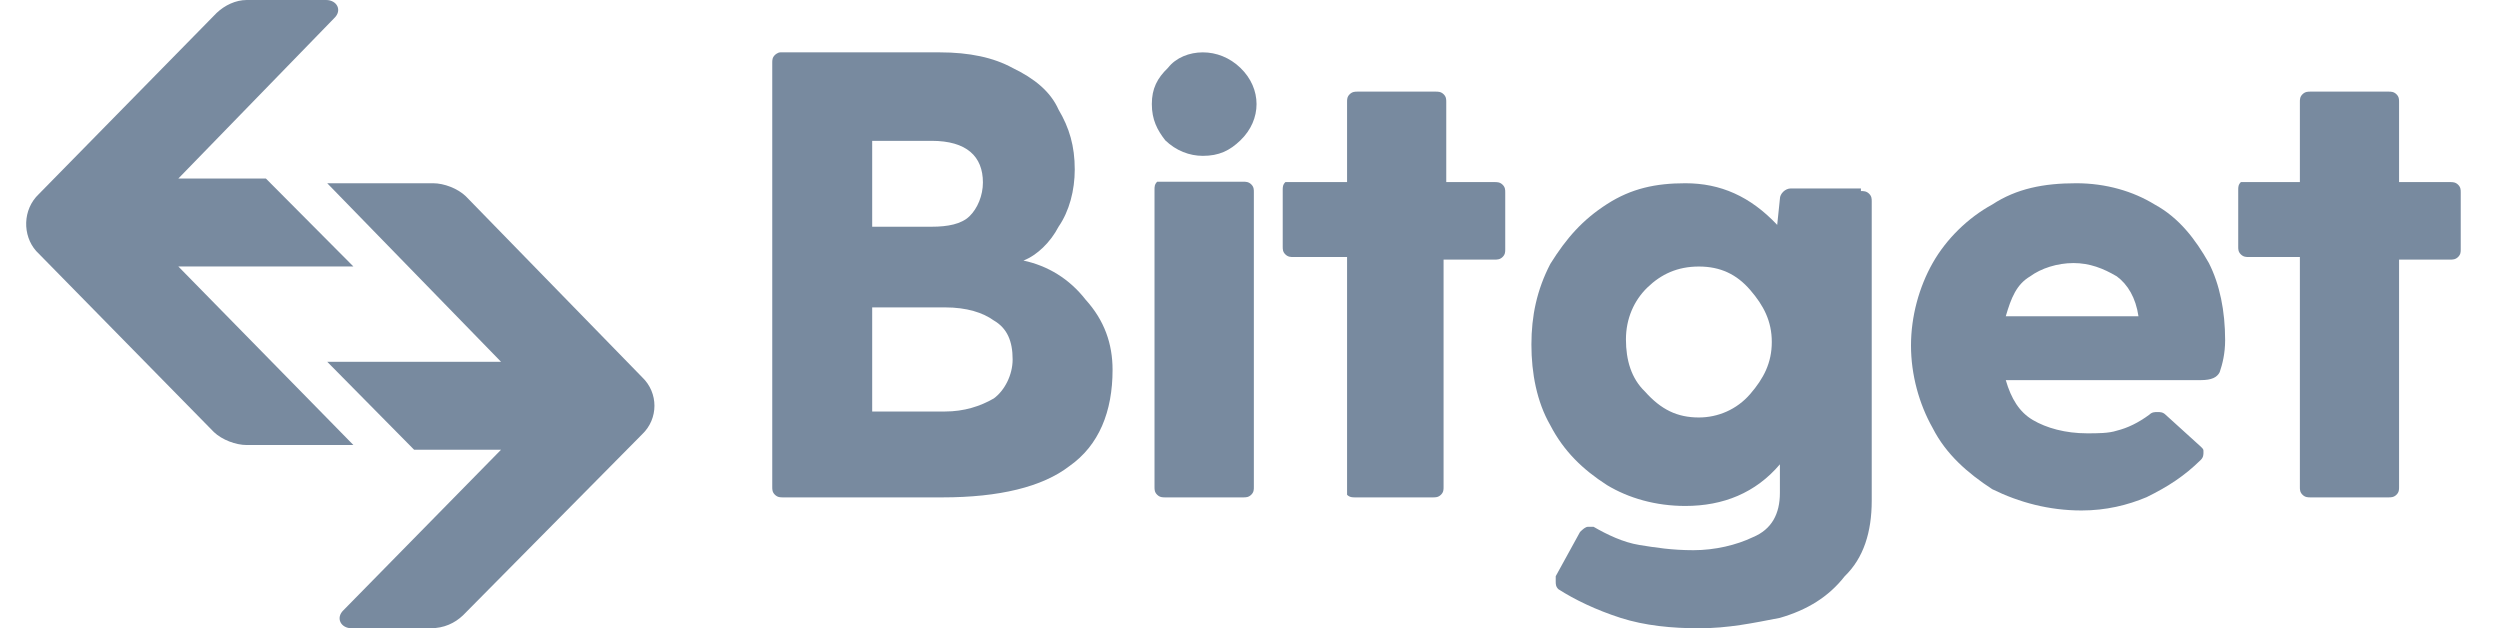
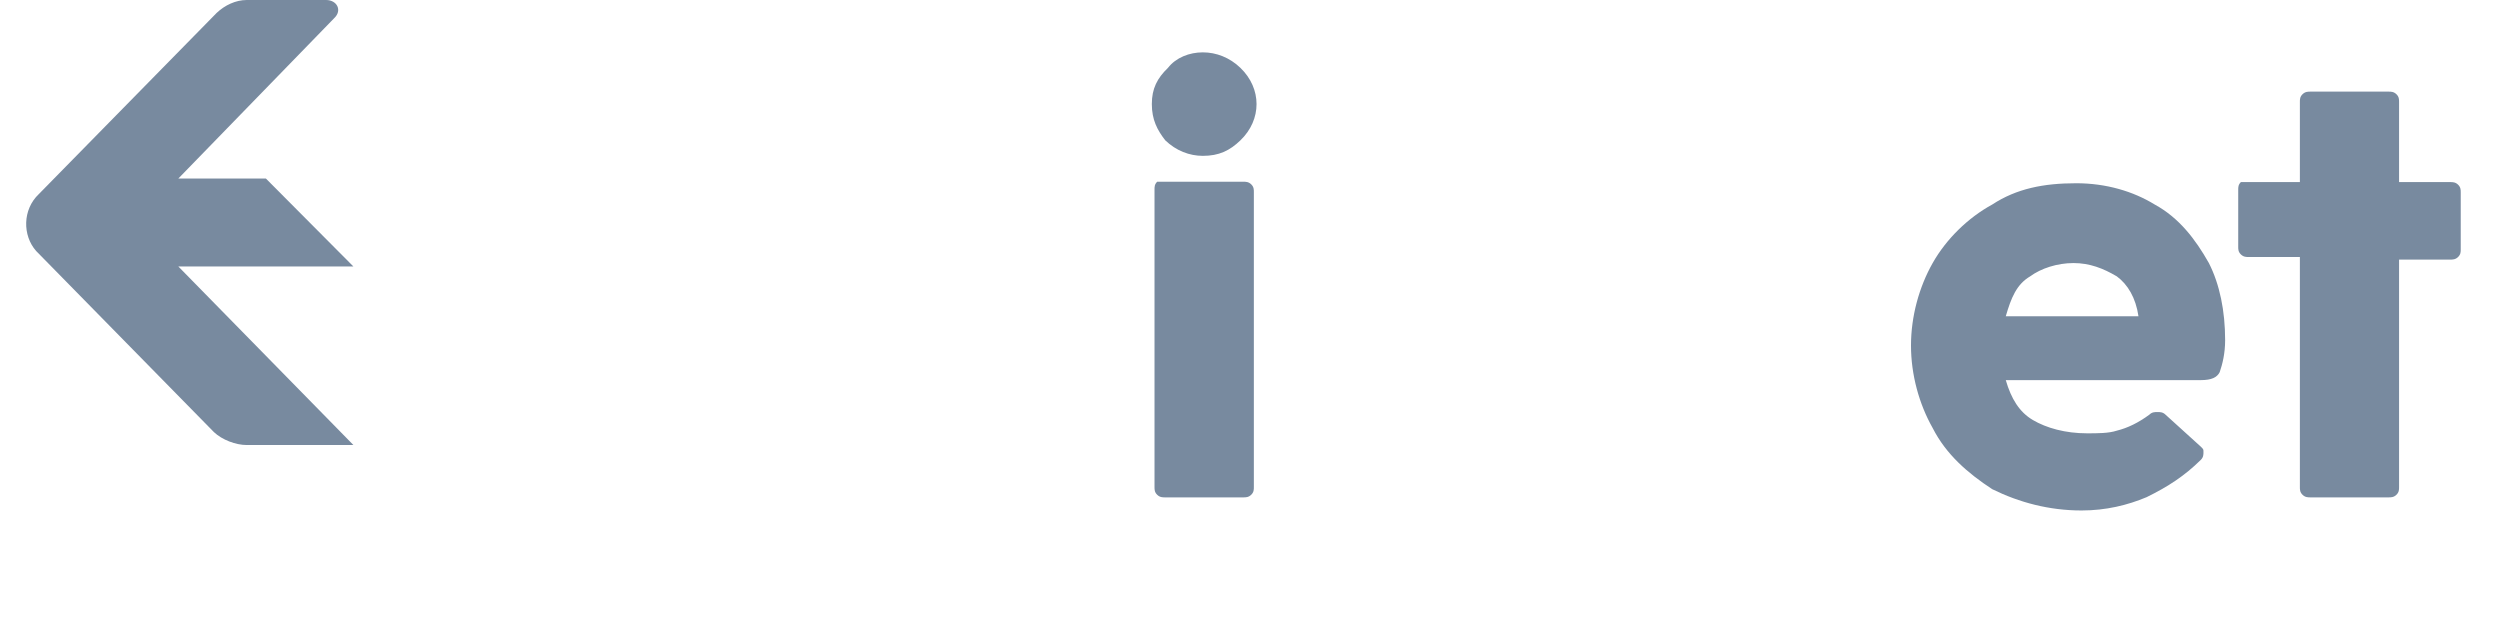
<svg xmlns="http://www.w3.org/2000/svg" width="191" height="48" viewBox="0 0 191 48" fill="none">
  <path d="M187.181 13.911C187.386 13.911 187.59 13.911 187.795 14.108C188 14.306 188 14.503 188 14.701V19.045C188 19.242 188 19.439 187.795 19.637C187.59 19.834 187.386 19.834 187.181 19.834H183.289V37.21C183.289 37.408 183.289 37.605 183.084 37.803C182.88 38 182.675 38 182.47 38H176.53C176.325 38 176.12 38 175.916 37.803C175.711 37.605 175.711 37.408 175.711 37.21V19.637H171.819C171.614 19.637 171.41 19.637 171.205 19.439C171 19.242 171 19.045 171 18.847V14.503C171 14.306 171 14.108 171.205 13.911C171.41 13.911 171.614 13.911 171.819 13.911H175.711V7.79C175.711 7.592 175.711 7.395 175.916 7.197C176.12 7 176.325 7 176.53 7H182.47C182.675 7 182.88 7 183.084 7.197C183.289 7.395 183.289 7.592 183.289 7.79V13.911H187.181Z" fill="#788A9F" />
  <path d="M170 25.992C170 27.008 169.793 27.821 169.586 28.431C169.379 28.837 168.966 29.041 168.138 29.041H153.241C153.655 30.463 154.276 31.48 155.31 32.089C156.345 32.699 157.793 33.106 159.448 33.106C160.276 33.106 161.103 33.106 161.724 32.902C162.552 32.699 163.379 32.293 164.207 31.683C164.414 31.48 164.621 31.48 164.828 31.48C165.034 31.48 165.241 31.48 165.448 31.683L168.138 34.122C168.345 34.325 168.345 34.325 168.345 34.529C168.345 34.732 168.345 34.935 168.138 35.138C166.897 36.358 165.655 37.171 164 37.984C162.552 38.593 160.897 39 159.034 39C156.552 39 154.276 38.39 152.207 37.374C150.345 36.154 148.69 34.732 147.655 32.699C146.621 30.87 146 28.634 146 26.398C146 24.163 146.621 21.927 147.655 20.098C148.69 18.268 150.345 16.642 152.207 15.626C154.069 14.406 156.138 14 158.621 14C160.897 14 162.966 14.61 164.621 15.626C166.483 16.642 167.724 18.268 168.759 20.098C169.586 21.724 170 23.756 170 25.992ZM158.414 20.098C157.172 20.098 155.931 20.504 155.103 21.114C154.069 21.724 153.655 22.74 153.241 24.163H163.379C163.172 22.74 162.552 21.724 161.724 21.114C160.69 20.504 159.655 20.098 158.414 20.098Z" fill="#788A9F" />
-   <path d="M142.175 14.597C142.381 14.597 142.587 14.597 142.794 14.795C143 14.994 143 15.193 143 15.392V38.257C143 40.643 142.381 42.632 140.937 44.023C139.698 45.614 138.048 46.608 135.984 47.205C133.921 47.602 132.063 48 129.794 48C127.73 48 125.667 47.801 123.81 47.205C121.952 46.608 120.302 45.813 119.063 45.017C118.857 44.819 118.857 44.62 118.857 44.421C118.857 44.222 118.857 44.023 118.857 44.023L120.714 40.643C120.921 40.444 121.127 40.246 121.333 40.246C121.54 40.246 121.54 40.246 121.746 40.246C122.778 40.842 124.016 41.439 125.254 41.637C126.492 41.836 127.73 42.035 129.381 42.035C131.032 42.035 132.683 41.637 133.921 41.041C135.365 40.444 135.984 39.252 135.984 37.661V35.474C134.127 37.661 131.651 38.655 128.762 38.655C126.492 38.655 124.429 38.059 122.778 37.064C120.921 35.871 119.476 34.48 118.444 32.491C117.413 30.702 117 28.515 117 26.328C117 24.14 117.413 22.152 118.444 20.164C119.683 18.175 120.921 16.784 122.778 15.591C124.635 14.398 126.492 14 128.762 14C131.444 14 133.714 14.994 135.778 17.181L135.984 15.193C135.984 14.795 136.397 14.398 136.81 14.398H142.175V14.597ZM129.794 31.895C131.238 31.895 132.683 31.298 133.714 30.105C134.746 28.912 135.365 27.719 135.365 26.129C135.365 24.538 134.746 23.345 133.714 22.152C132.683 20.959 131.444 20.363 129.794 20.363C128.143 20.363 126.905 20.959 125.873 21.953C124.841 22.947 124.222 24.339 124.222 25.93C124.222 27.52 124.635 28.912 125.667 29.906C126.905 31.298 128.143 31.895 129.794 31.895Z" fill="#788A9F" />
-   <path d="M114.181 13.911C114.386 13.911 114.59 13.911 114.795 14.108C115 14.306 115 14.503 115 14.701V19.045C115 19.242 115 19.439 114.795 19.637C114.59 19.834 114.386 19.834 114.181 19.834H110.289V37.21C110.289 37.408 110.289 37.605 110.084 37.803C109.88 38 109.675 38 109.47 38H103.53C103.325 38 103.12 38 102.916 37.803C102.916 37.605 102.916 37.408 102.916 37.21V19.637H98.819C98.615 19.637 98.41 19.637 98.205 19.439C98 19.242 98 19.045 98 18.847V14.503C98 14.306 98 14.108 98.205 13.911C98.41 13.911 98.615 13.911 98.819 13.911H102.916V7.79C102.916 7.592 102.916 7.395 103.12 7.197C103.325 7 103.53 7 103.735 7H109.675C109.88 7 110.084 7 110.289 7.197C110.494 7.395 110.494 7.592 110.494 7.79V13.911H114.181Z" fill="#788A9F" />
  <path d="M91.897 11.907C90.872 11.907 89.846 11.512 89.026 10.721C88.41 9.93 88 9.14 88 7.953C88 6.767 88.41 5.977 89.231 5.186C89.846 4.395 90.872 4 91.897 4C92.923 4 93.949 4.395 94.769 5.186C95.59 5.977 96 6.965 96 7.953C96 8.942 95.59 9.93 94.769 10.721C93.949 11.512 93.128 11.907 91.897 11.907ZM88.205 14.477C88.205 14.279 88.205 14.081 88.41 13.884C88.615 13.884 88.82 13.884 89.026 13.884H94.974C95.18 13.884 95.385 13.884 95.59 14.081C95.795 14.279 95.795 14.477 95.795 14.674V37.209C95.795 37.407 95.795 37.605 95.59 37.802C95.385 38 95.18 38 94.974 38H89.026C88.82 38 88.615 38 88.41 37.802C88.205 37.605 88.205 37.407 88.205 37.209V14.477Z" fill="#788A9F" />
-   <path d="M78.191 19.906C80.048 20.304 81.698 21.298 82.936 22.889C84.381 24.48 85 26.269 85 28.257C85 31.439 83.968 34.023 81.698 35.614C79.635 37.205 76.333 38 72 38H59.825C59.619 38 59.413 38 59.206 37.801C59 37.602 59 37.404 59 37.205V4.795C59 4.596 59 4.398 59.206 4.199C59.206 4.199 59.413 4 59.619 4H71.794C74.064 4 75.921 4.398 77.365 5.193C79.016 5.988 80.254 6.982 80.873 8.374C81.698 9.766 82.111 11.158 82.111 12.947C82.111 14.538 81.698 16.129 80.873 17.322C80.254 18.515 79.222 19.509 78.191 19.906ZM75.095 13.941C75.095 11.953 73.857 10.76 71.175 10.76H66.635V17.322H71.175C72.413 17.322 73.444 17.123 74.064 16.526C74.683 15.93 75.095 14.936 75.095 13.941ZM72.206 31.439C73.651 31.439 74.889 31.041 75.921 30.444C76.746 29.848 77.365 28.655 77.365 27.462C77.365 26.07 76.952 25.076 75.921 24.48C75.095 23.883 73.857 23.485 72.206 23.485H66.635V31.439H72.206Z" fill="#788A9F" />
  <path d="M16.551 0.988C17.178 0.395 18.014 0 18.85 0H24.91C25.746 0 26.164 0.791 25.537 1.384L13.626 13.639H20.313L27 20.36H13.626L27 34H18.85C18.014 34 16.969 33.605 16.343 33.012L2.759 19.174C1.714 17.988 1.714 16.012 2.968 14.826L16.551 0.988Z" fill="#788A9F" />
-   <path d="M35.373 47.012C34.751 47.605 33.921 48 32.884 48H26.867C26.037 48 25.622 47.209 26.245 46.616L38.278 34.361H31.639L25 27.64H38.278L25 14H33.091C33.921 14 34.959 14.395 35.581 14.988L49.066 28.826C50.311 30.012 50.311 31.988 49.066 33.174L35.373 47.012Z" fill="#788A9F" />
</svg>